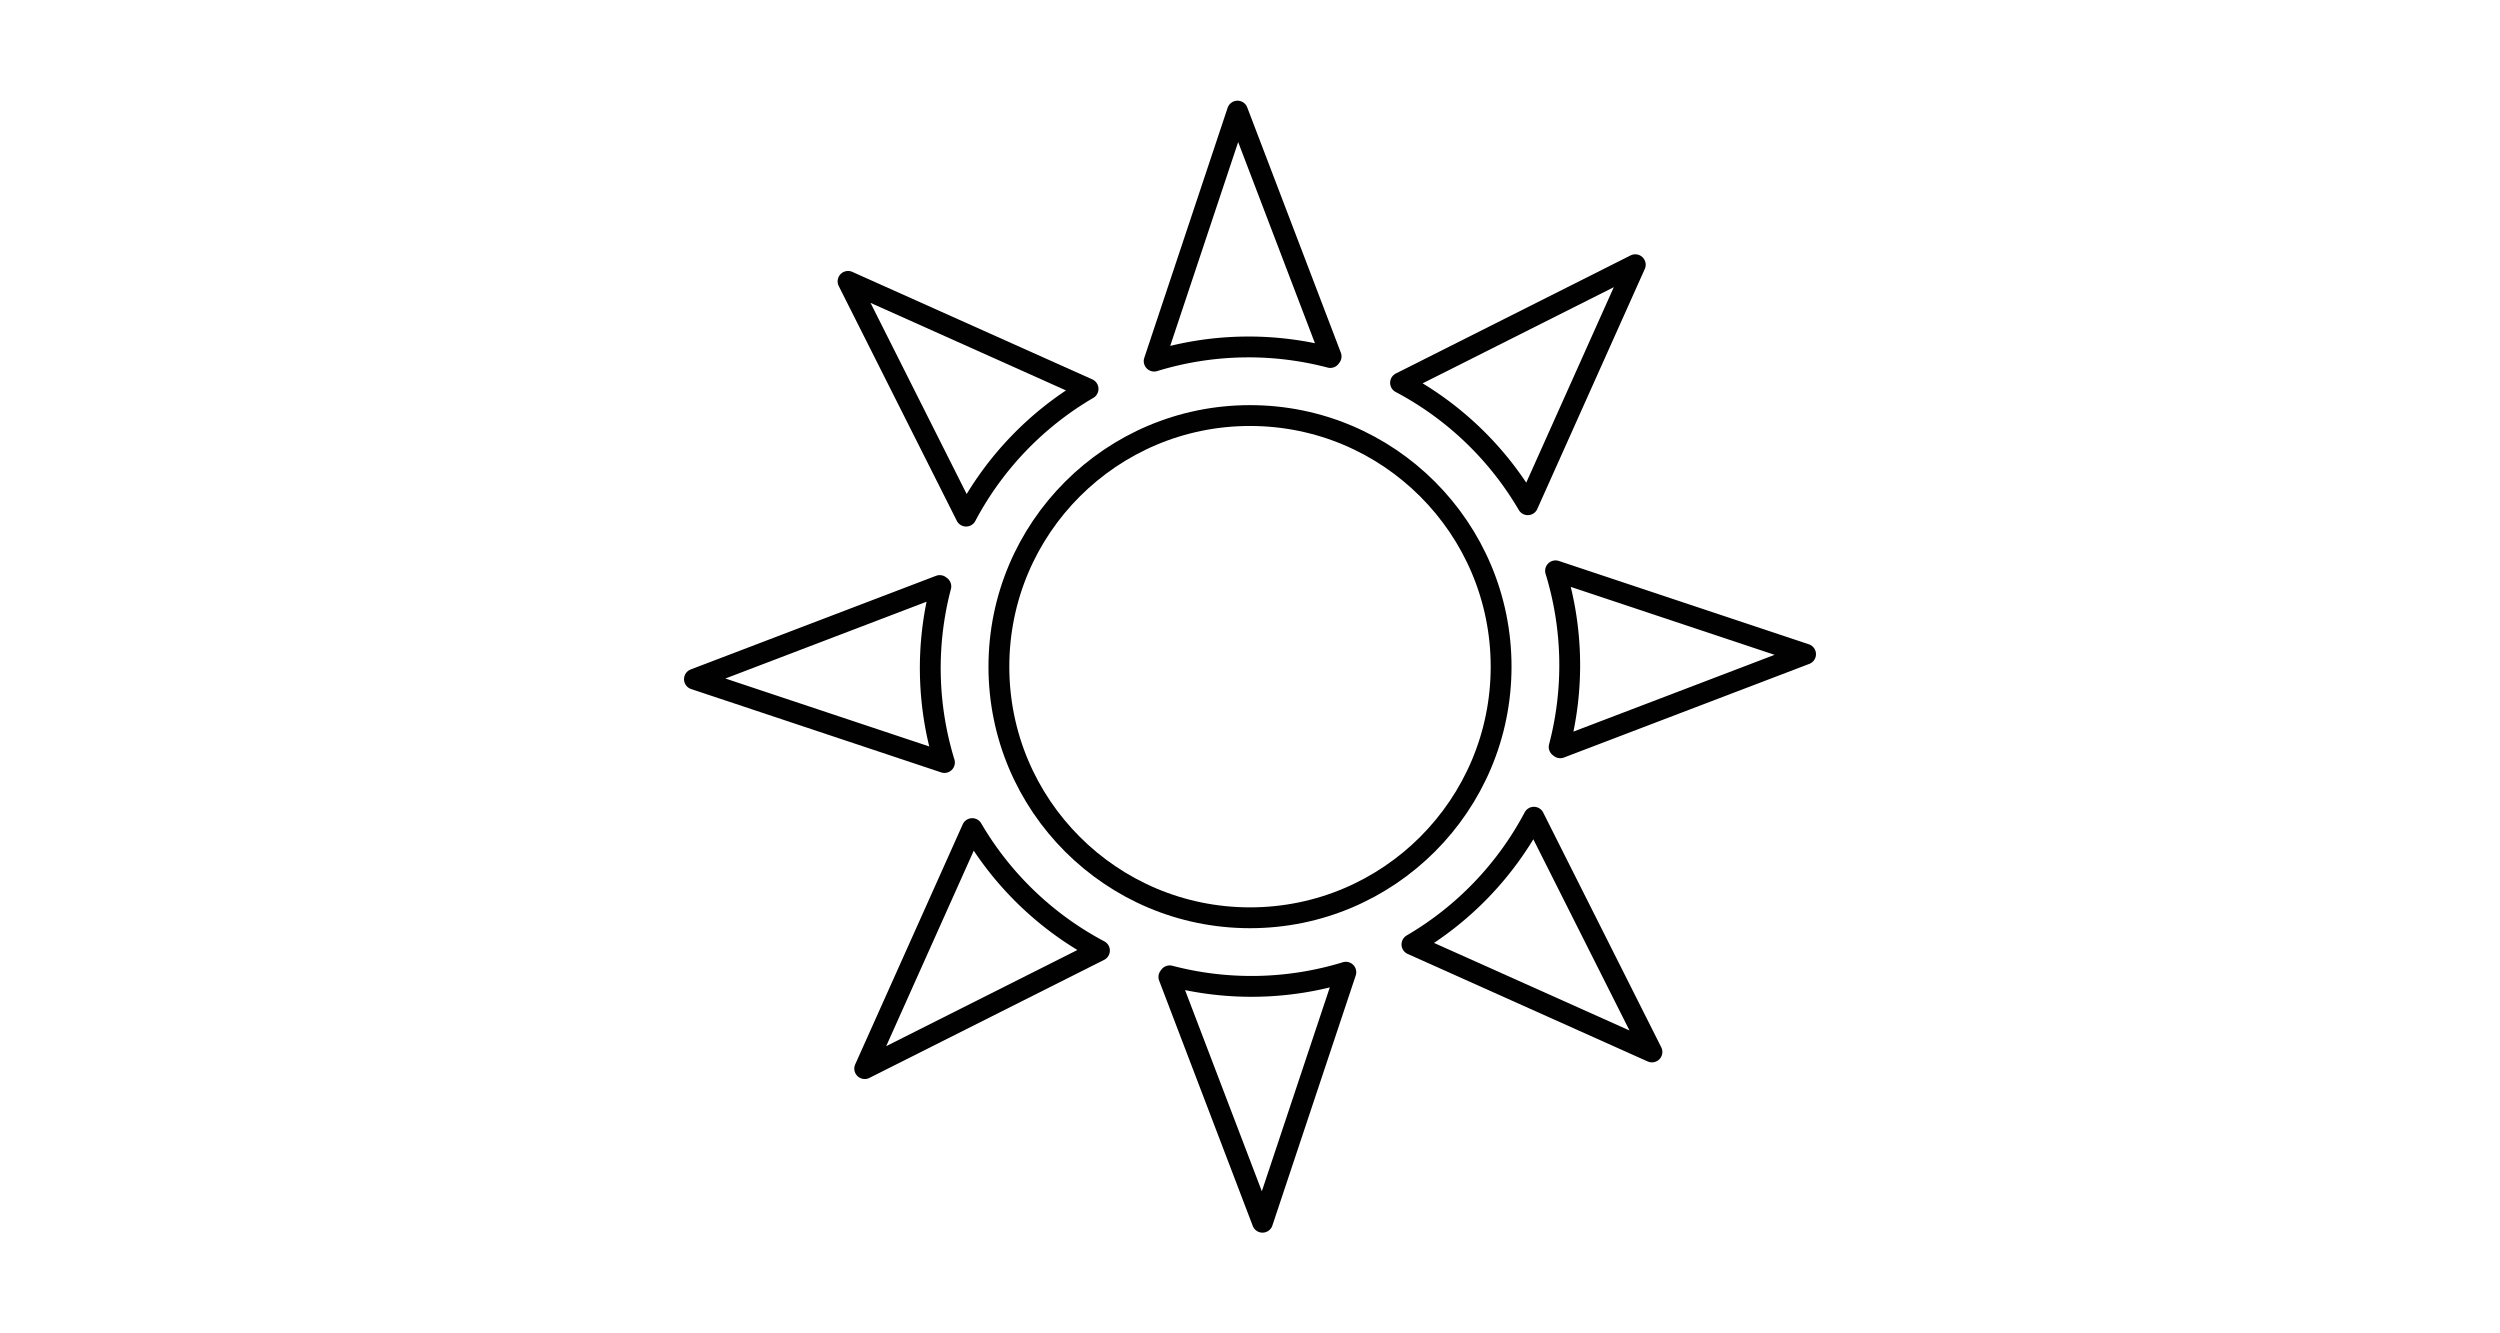
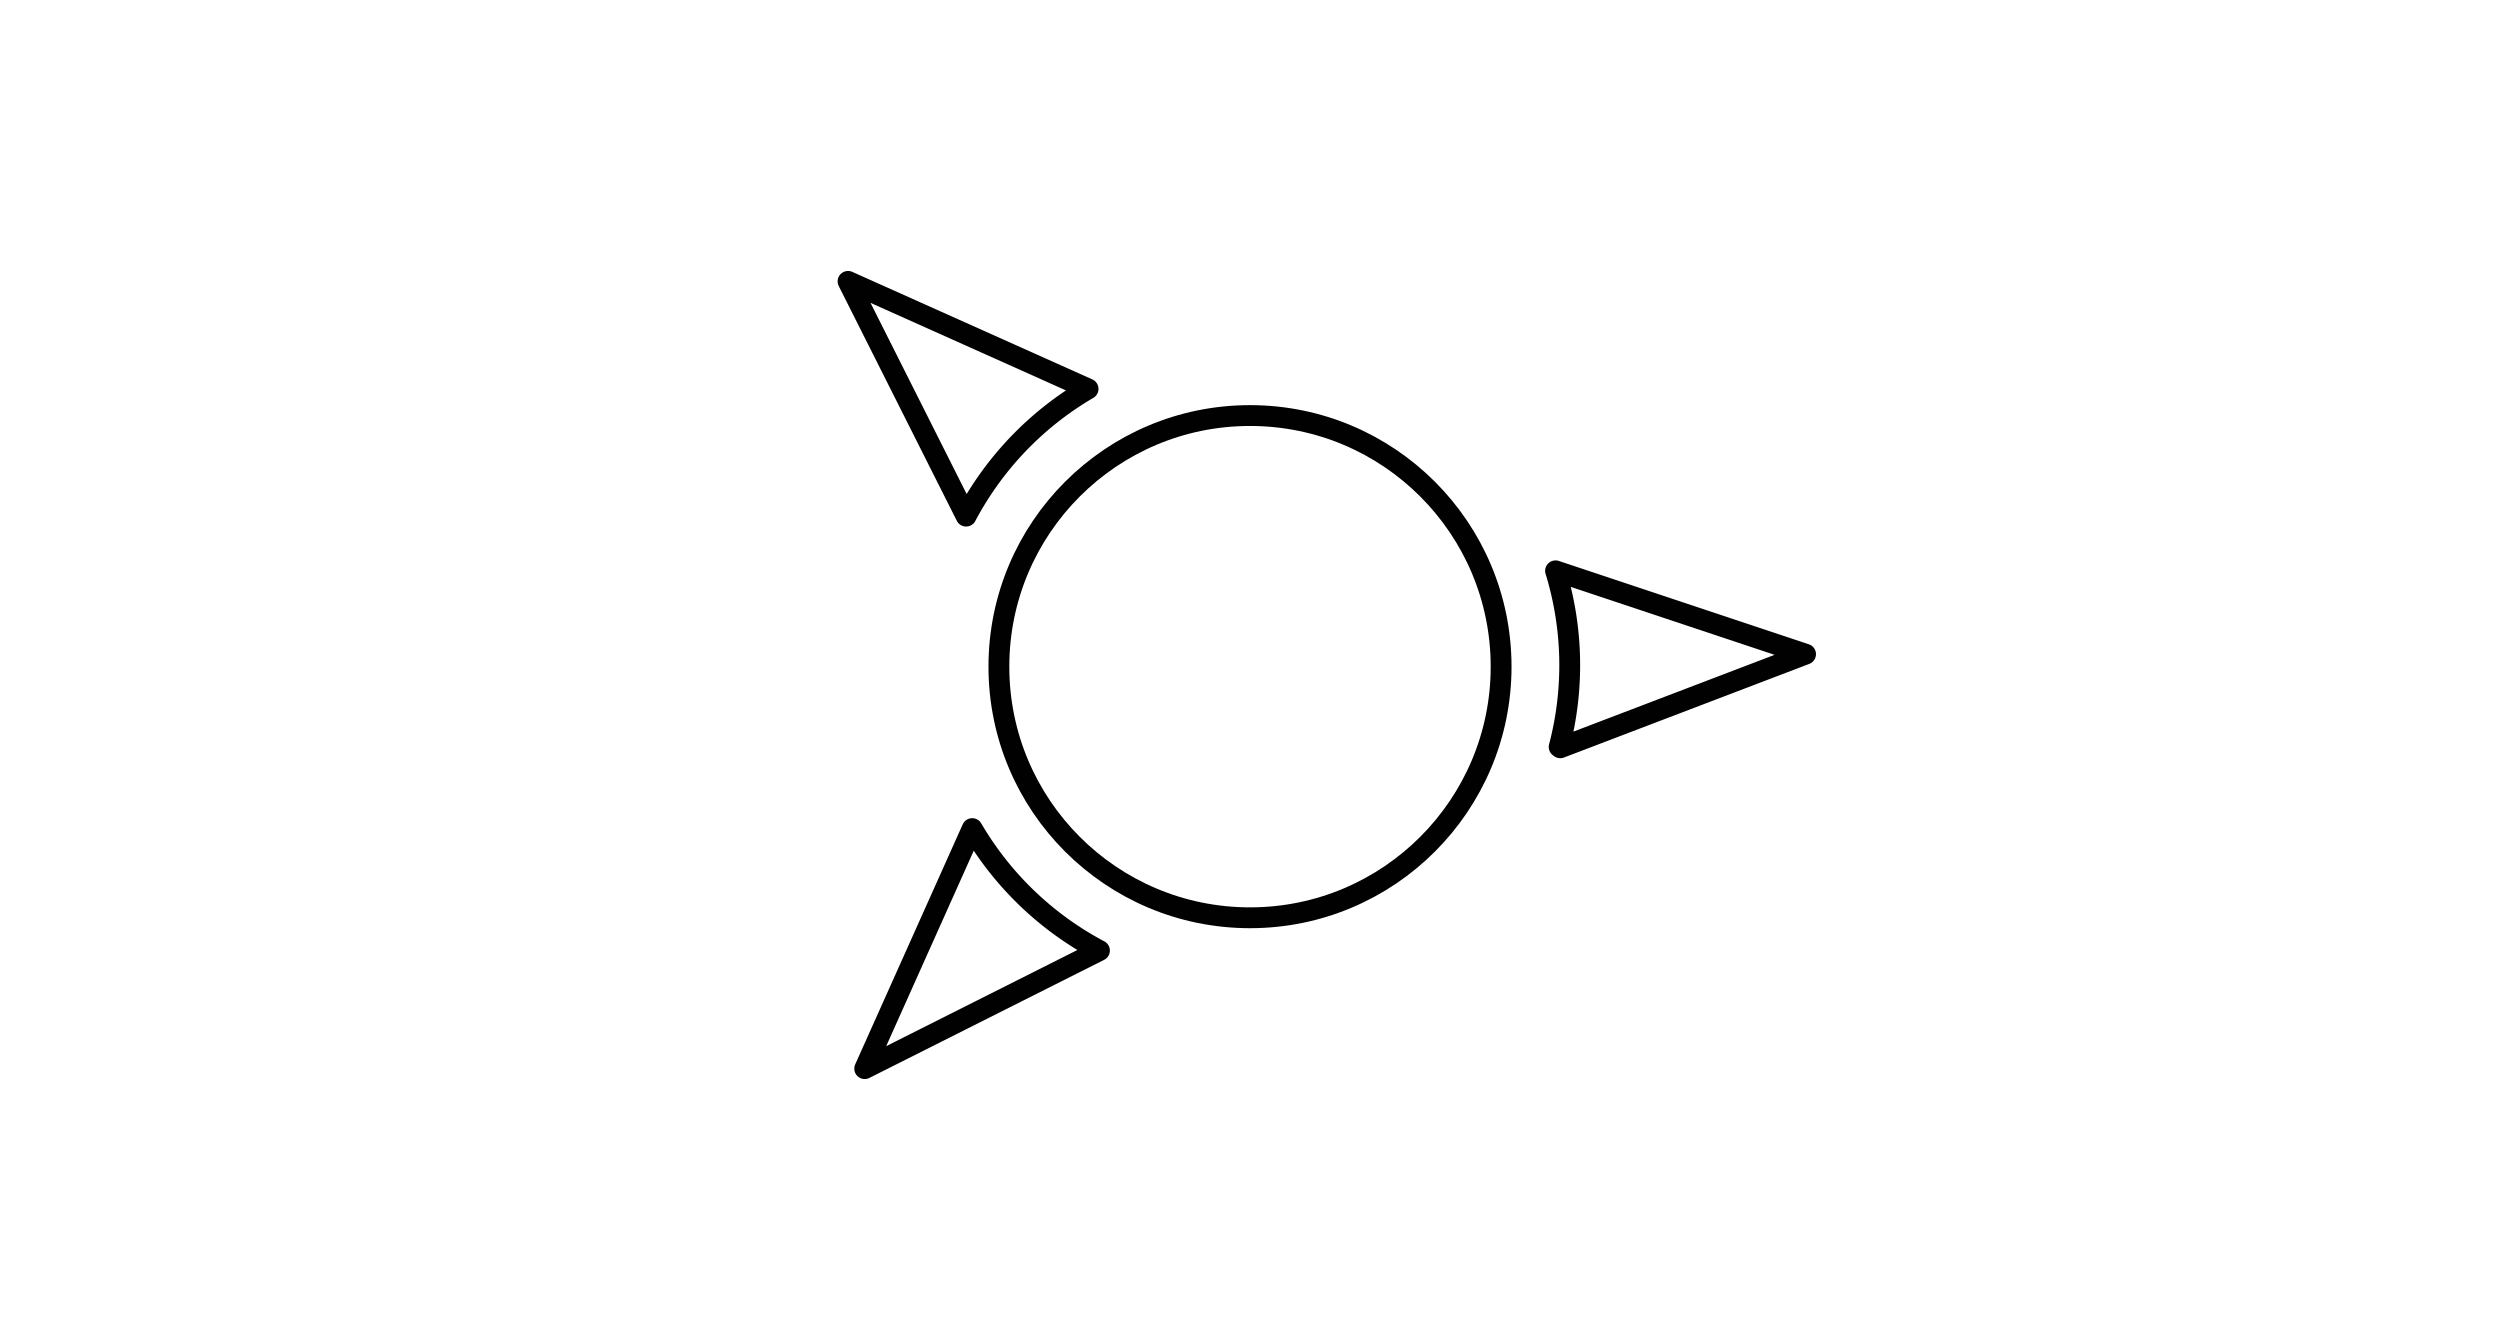
<svg xmlns="http://www.w3.org/2000/svg" id="Layer_1" data-name="Layer 1" viewBox="0 0 90 48">
  <defs>
    <style>.cls-1{fill:none;stroke:#010101;stroke-linecap:round;stroke-linejoin:round;stroke-width:0.75px;}</style>
  </defs>
  <g id="Mood">
    <circle class="cls-1" cx="45" cy="24" r="9.04" />
    <path class="cls-1" d="M56.17,26.92,65,23.55l-9-3a11.58,11.58,0,0,1,.13,6.34Z" />
-     <path class="cls-1" d="M55,18.17l3.87-8.64-8.45,4.25A11.58,11.58,0,0,1,55,18.17Z" />
-     <path class="cls-1" d="M50.83,34l8.64,3.87-4.25-8.45A11.58,11.58,0,0,1,50.83,34Z" />
-     <path class="cls-1" d="M33.83,21.08,25,24.45l9,3a11.58,11.58,0,0,1-.13-6.34Z" />
-     <path class="cls-1" d="M42.08,35.17,45.45,44l3-9a11.58,11.58,0,0,1-6.34.13Z" />
    <path class="cls-1" d="M35,29.83l-3.87,8.64,8.45-4.25A11.58,11.58,0,0,1,35,29.83Z" />
    <path class="cls-1" d="M39.17,14l-8.64-3.87,4.25,8.45A11.58,11.58,0,0,1,39.17,14Z" />
-     <path class="cls-1" d="M47.92,12.83,44.55,4l-3,9a11.58,11.58,0,0,1,6.34-.13Z" />
  </g>
</svg>